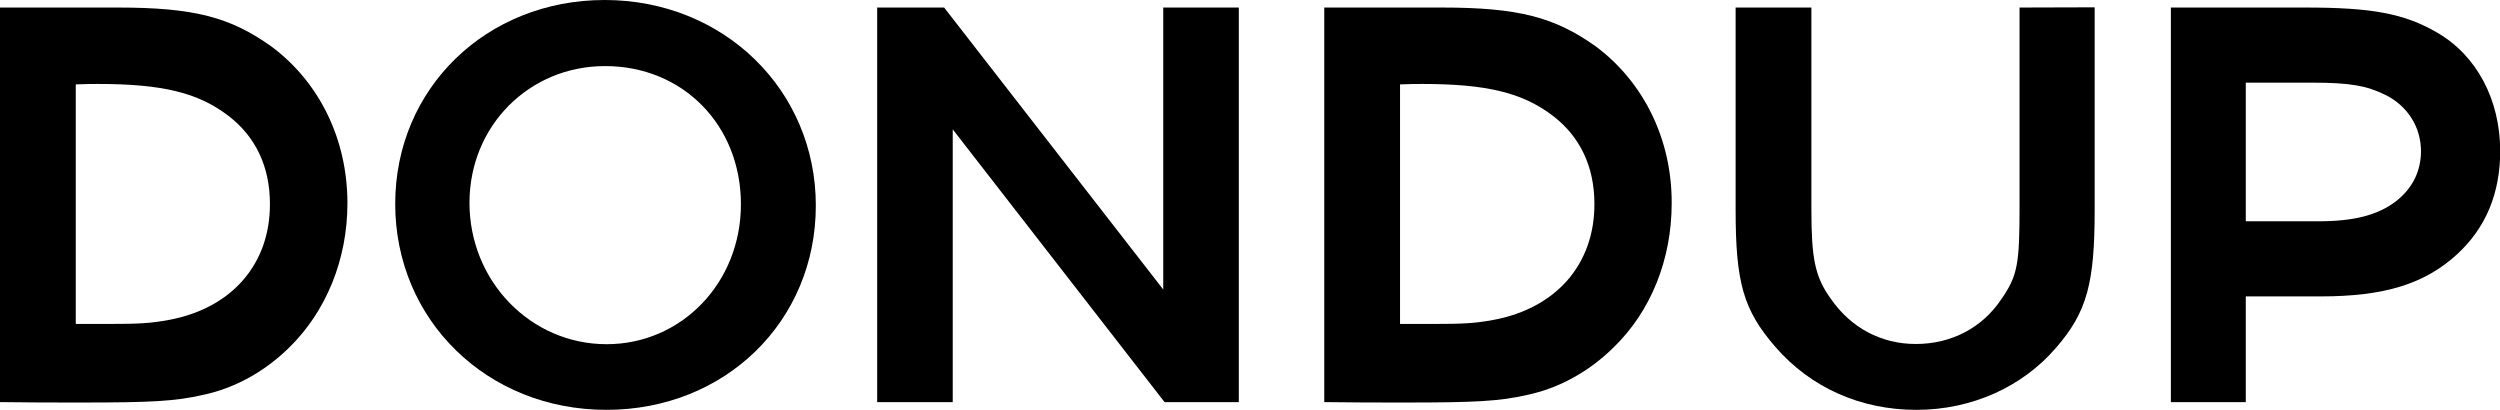
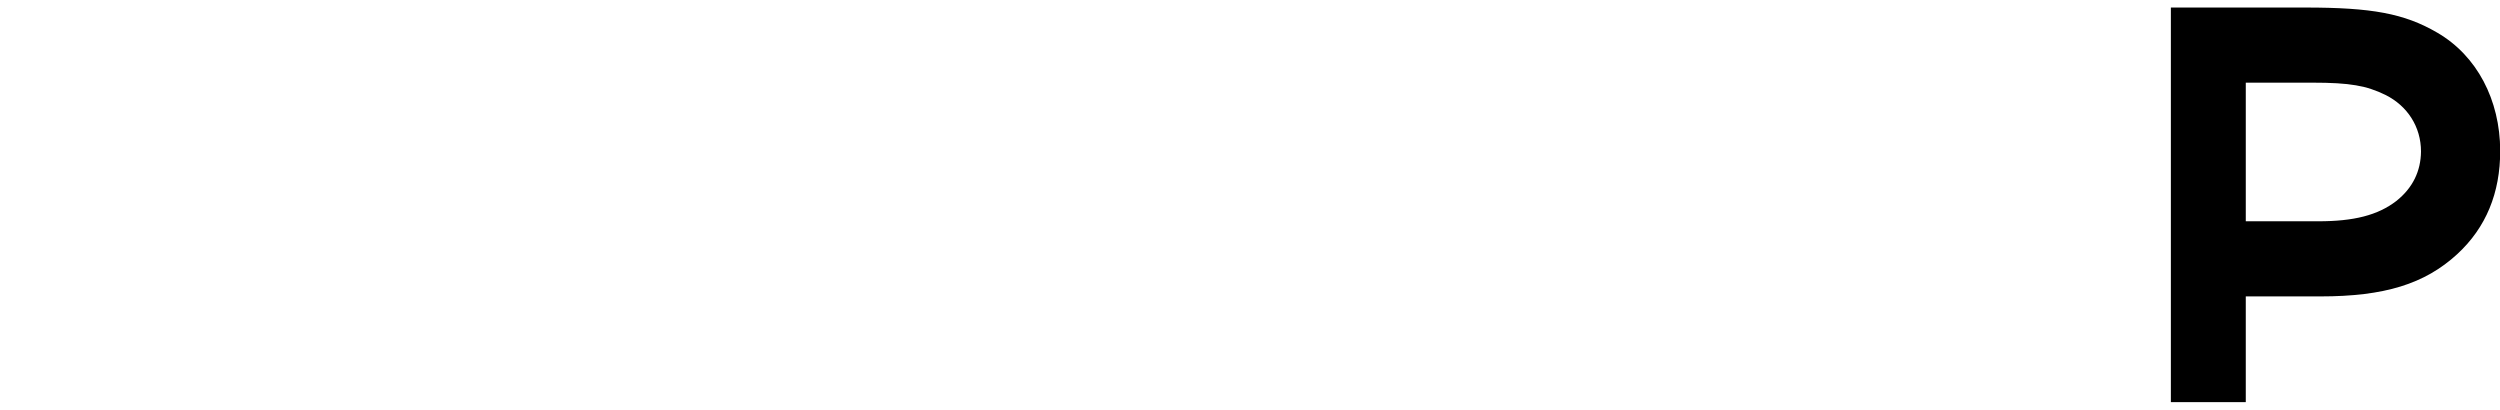
<svg xmlns="http://www.w3.org/2000/svg" version="1.1" id="Ebene_1" x="0px" y="0px" viewBox="0 0 1161.4 190.5" style="enable-background:new 0 0 1161.4 190.5;" xml:space="preserve">
  <g>
    <g>
-       <path d="M126.1,21.6C107,8,90.3,3.5,54.6,3.5H0v183.3c12.7,0.2,25,0.2,37.4,0.2c33.1,0,43.9-0.6,56.7-3.5    c14.8-3.1,28.7-10.7,40.2-22c17.2-16.8,27.1-40.9,27.1-67.1C161.4,64.7,148.4,38.2,126.1,21.6 M78.6,148.6    c-8.7,1.6-13.6,1.9-29.2,1.9H35.2V39.2C40,39,43.2,39,45.5,39c30.1,0,46.6,4.1,60.6,14.8c12.6,9.6,19.3,23.6,19.3,40.9    C125.5,122.6,107.8,143.1,78.6,148.6" />
-     </g>
+       </g>
    <g>
-       <path d="M741.4,21.6C722.3,8,705.5,3.5,669.8,3.5h-54.6v183.3c12.7,0.2,25,0.2,37.4,0.2c33.1,0,43.9-0.6,56.7-3.5    c14.8-3.1,28.7-10.7,40.2-22c17.4-16.8,27.1-40.9,27.1-67.1C776.7,64.7,763.6,38.2,741.4,21.6 M693.9,148.6    c-8.7,1.6-13.6,1.9-29.2,1.9h-14.3V39.2c4.8-0.2,8-0.2,10.3-0.2c30.1,0,46.7,4.1,60.7,14.8c12.6,9.6,19.3,23.6,19.3,40.9    C740.8,122.6,723.1,143.1,693.9,148.6" />
-     </g>
+       </g>
    <g>
      <path d="M1132.3,15.2c-15.4-9-30.6-11.7-61.4-11.7h-19.7h-16.6h-26.1v183.3h34.8v-49.1h34.7c29.6,0,48.4-5.7,63.6-19.7    c13.3-12.3,19.9-28.3,19.9-48C1161.4,46.4,1150.7,25.9,1132.3,15.2 M1113.2,93.4c-8.6,6.6-19.7,9.4-36.2,9.4h-33.7V38.4h31    c17.4,0,25.1,1.4,33.9,5.7c10.2,5.1,16.5,14.8,16.5,26.3C1124.6,79.5,1120.9,87.3,1113.2,93.4" />
    </g>
    <g>
-       <path d="M280.9,0c-55,0-97.3,41.1-97.3,94.7c0,54,42.7,95.7,98.1,95.7c55.2,0,97.3-41.1,97.3-94.9C379,41.7,336.1,0,280.9,0     M281.8,159.9c-35.2,0-63.7-29.2-63.7-65.7c0-35.6,27.6-63.5,63-63.5c36.1,0,63.1,27.4,63.1,64.2    C344.2,131.4,316.6,159.9,281.8,159.9" />
-     </g>
+       </g>
    <g>
-       <path d="M938.2,3.5v92.7c0,26.4-0.9,31.9-8.4,42.7c-8.9,13.4-23.3,20.9-39.8,20.9c-16.1,0-30.1-7.5-39.4-20.9    c-7.5-10.3-9.1-18.9-9.1-41.8V3.5h-35.2v93.8c0,33.9,3.5,46.6,18.5,63.9c16.4,18.9,39.6,29.2,65.5,29.2    c25.7,0,49.3-10.7,64.9-28.9c14.4-16.6,17.9-30,17.9-64.1v-94L938.2,3.5L938.2,3.5z" />
-     </g>
+       </g>
    <g>
-       <polygon points="540.4,134.5 438.6,3.5 407.5,3.5 407.5,186.8 442.6,186.8 442.6,60.1 541,186.8 575.5,186.8 575.5,3.5 540.4,3.5       " />
-     </g>
+       </g>
  </g>
</svg>